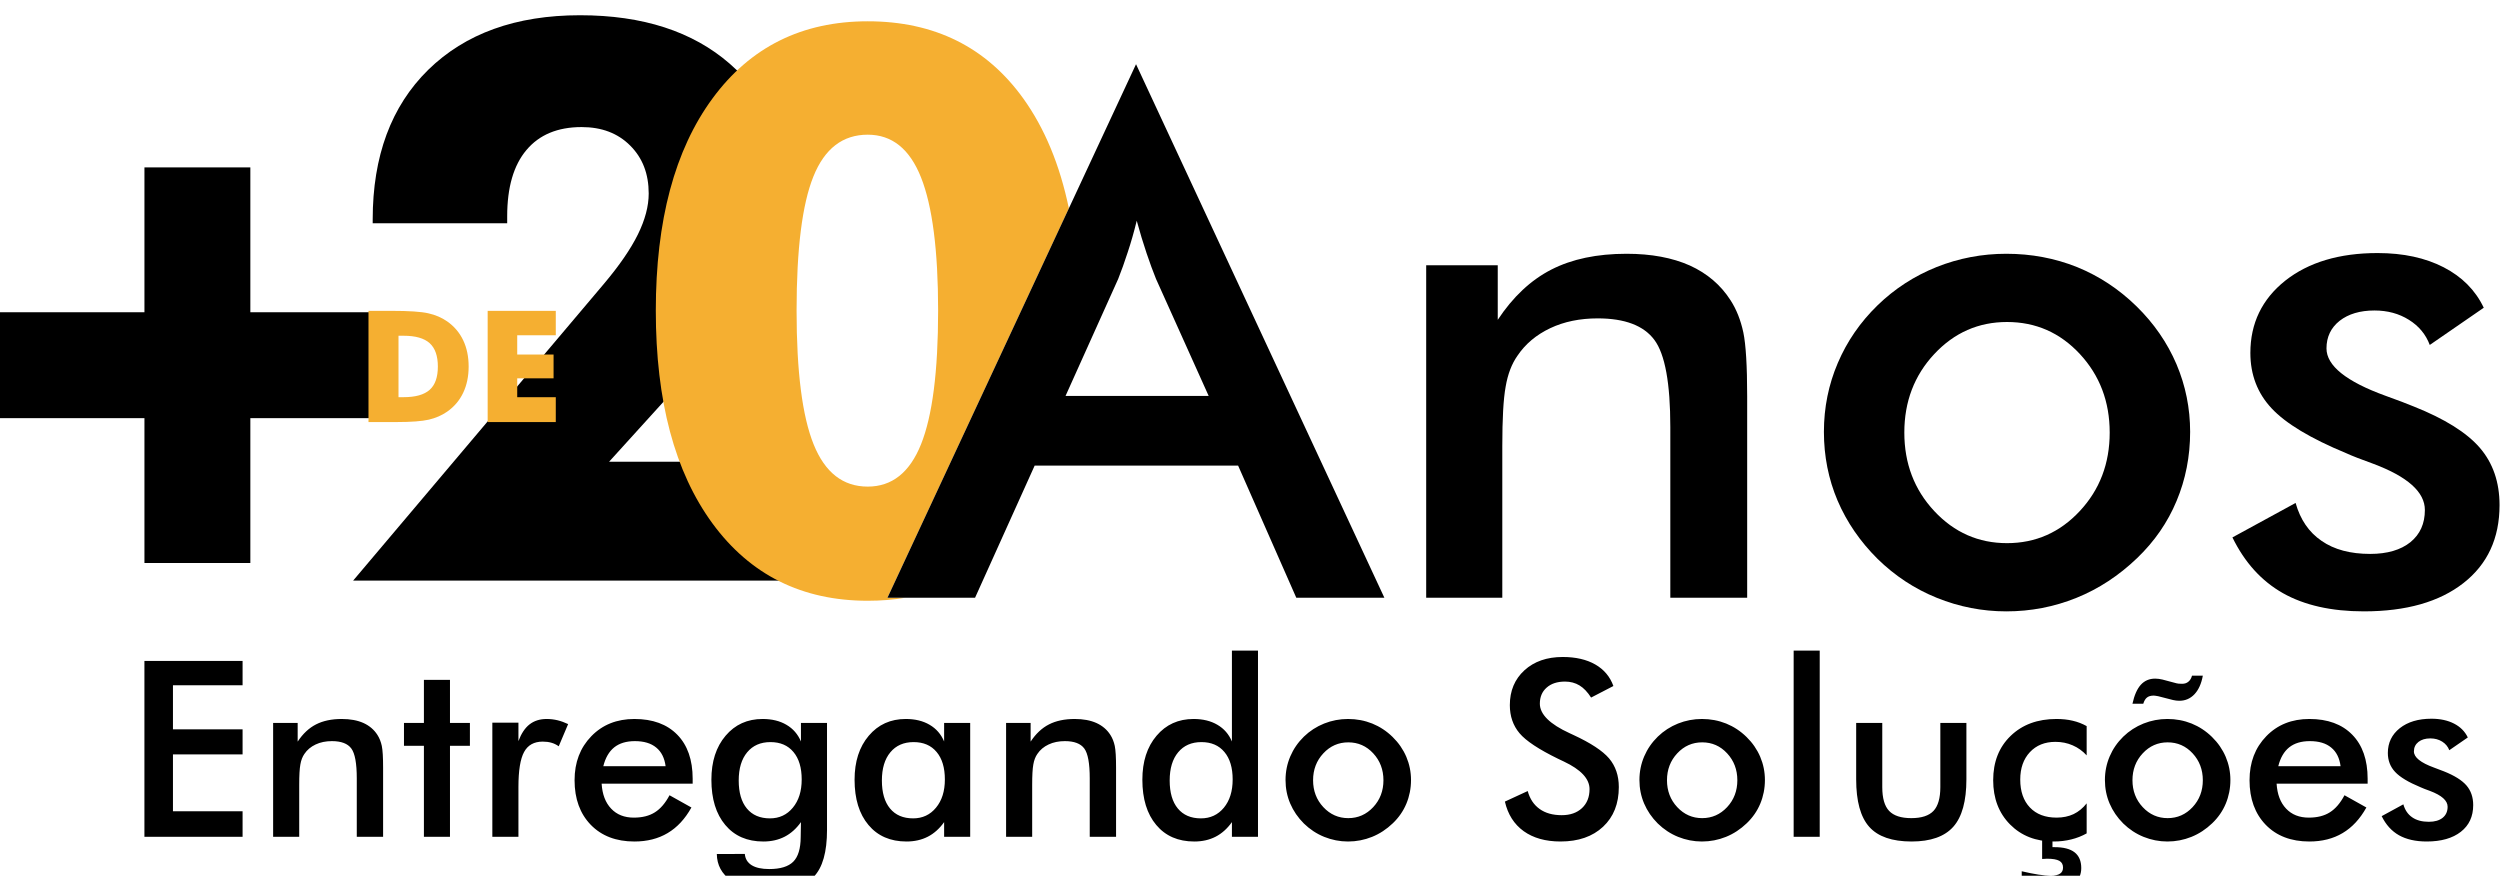
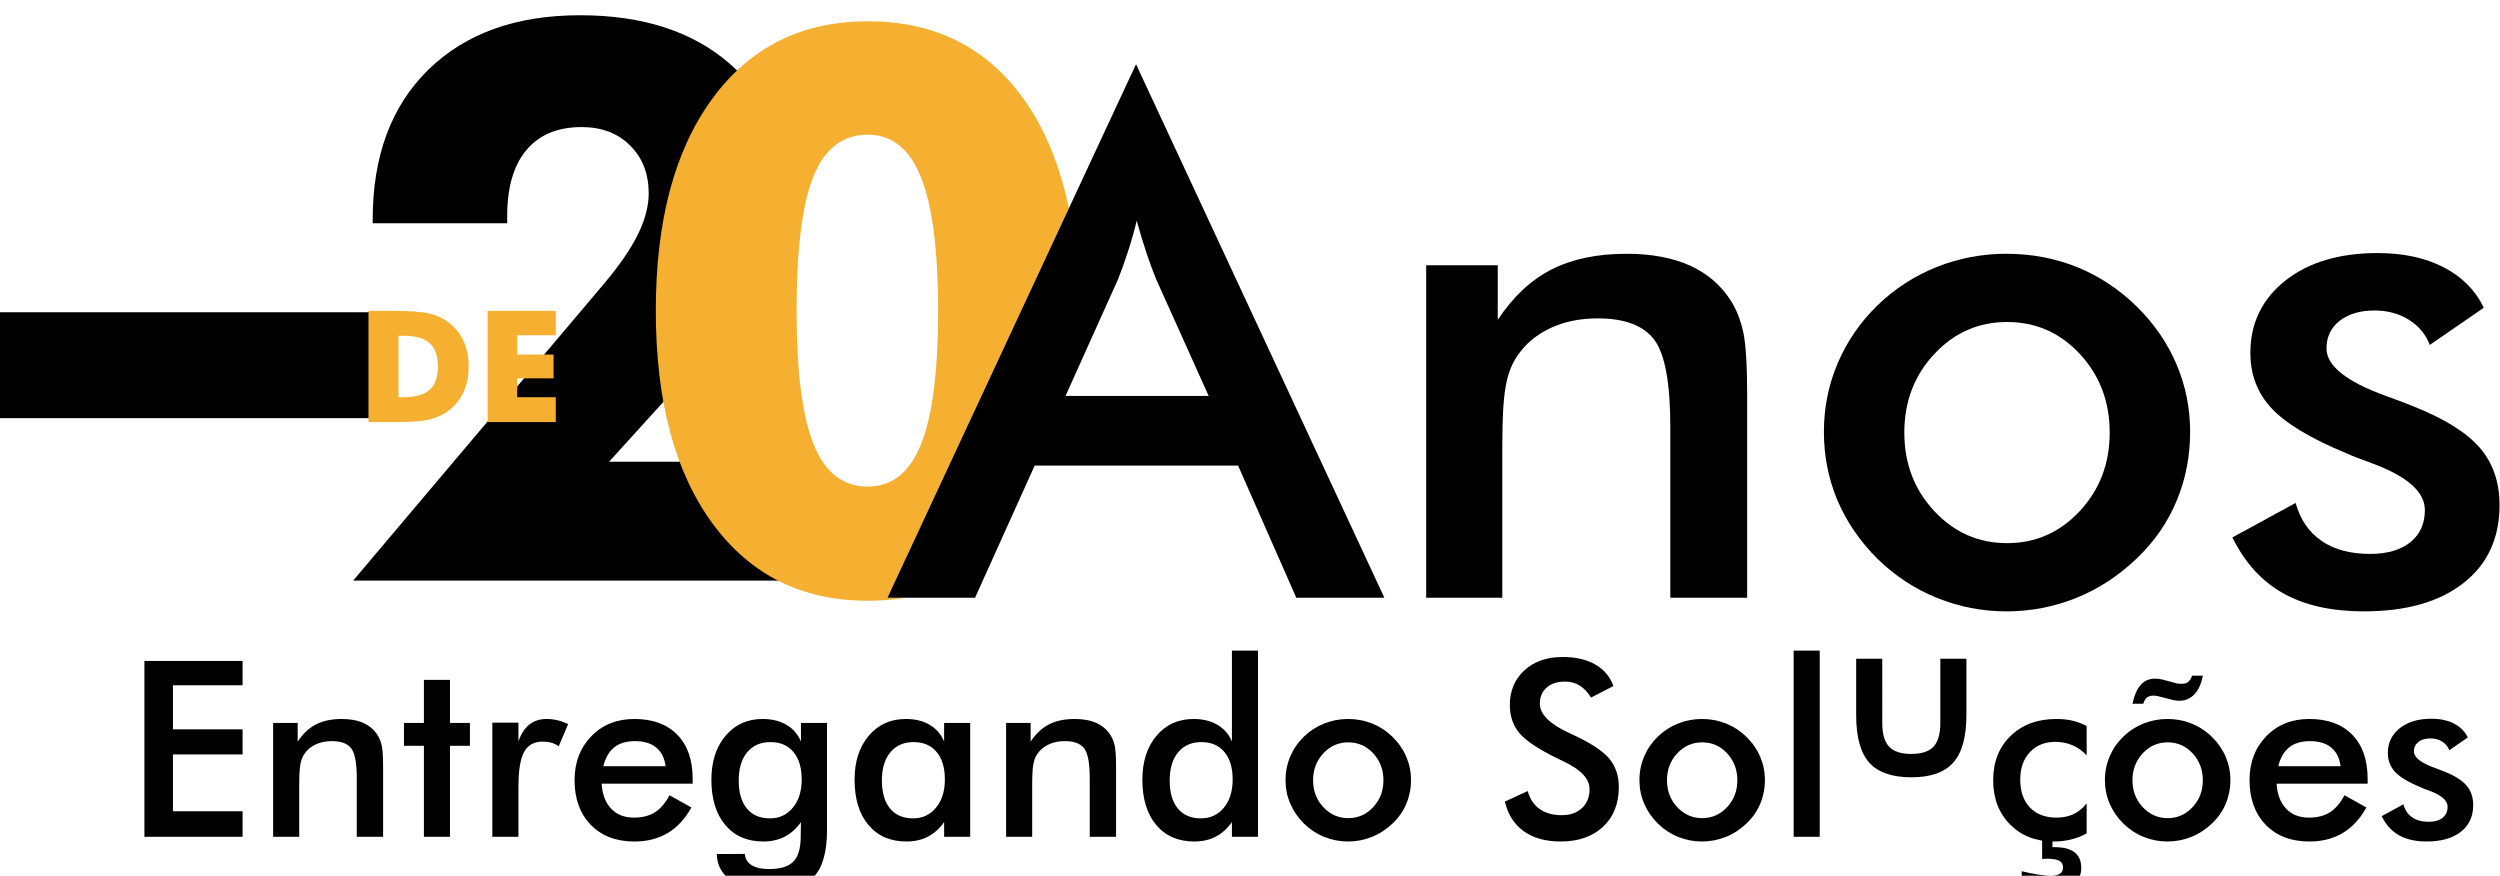
<svg xmlns="http://www.w3.org/2000/svg" xml:space="preserve" width="0.982cm" height="0.344cm" style="shape-rendering:geometricPrecision; text-rendering:geometricPrecision; image-rendering:optimizeQuality; fill-rule:evenodd; clip-rule:evenodd" viewBox="0 0 982.04 343.82">
  <defs>
    <style type="text/css">       .fil2 {fill:black}    .fil1 {fill:#F5AF31;fill-rule:nonzero}    .fil3 {fill:#F5AF31;fill-rule:nonzero}    .fil0 {fill:black;fill-rule:nonzero}     </style>
  </defs>
  <g id="Camada_x0020_1">
    <g id="_1947973721792">
      <path class="fil0" d="M306.48 227.97l-167.76 0 98.59 -116.67c5.99,-7.12 10.4,-13.51 13.26,-19.3 2.82,-5.73 4.25,-11.11 4.25,-16.07 0,-7.73 -2.4,-13.98 -7.27,-18.84 -4.86,-4.87 -11.21,-7.27 -19.09,-7.27 -9.42,0 -16.64,3.02 -21.66,9.01 -5.06,5.99 -7.57,14.69 -7.57,26.05l0 2.72 -52.83 0 0 -1.49c0,-24.88 7.26,-44.48 21.8,-58.77 14.59,-14.28 34.46,-21.45 59.64,-21.45 24.63,0 44.23,6.35 58.82,19.05 14.59,12.69 21.92,29.59 21.92,50.68 0,10.29 -2.31,20.27 -6.92,30.05 -4.6,9.73 -12.18,20.37 -22.83,31.99l-39.57 43.62 67.22 0 0 46.69z" />
      <path class="fil1" d="M355.69 234.7c-4.72,0.8 -9.67,1.19 -14.83,1.19 -25.8,0 -46.13,-10.13 -60.98,-30.36 -14.84,-20.27 -22.27,-48.12 -22.27,-83.6 0,-35.38 7.43,-63.18 22.27,-83.35 14.85,-20.22 35.18,-30.31 60.98,-30.31 26.21,0 46.59,10.14 61.13,30.36 8.37,11.67 14.33,26.04 17.88,43.13l-71.26 152.94 7.08 0zm-42.78 -112.77c0,24.01 2.25,41.52 6.7,52.53 4.46,11.06 11.52,16.59 21.25,16.59 9.52,0 16.49,-5.53 20.94,-16.64 4.45,-11.11 6.71,-28.57 6.71,-52.48 0,-23.71 -2.26,-41.11 -6.71,-52.32 -4.45,-11.22 -11.42,-16.8 -20.94,-16.8 -9.83,0 -16.95,5.48 -21.35,16.44 -4.4,10.9 -6.6,28.51 -6.6,52.68z" />
      <path class="fil0" d="M418.56 155.44l56.23 0 -20.69 -45.98c-1.17,-2.91 -2.44,-6.3 -3.71,-10.11 -1.27,-3.8 -2.59,-8.04 -3.86,-12.74 -1.08,4.42 -2.25,8.51 -3.52,12.32 -1.22,3.81 -2.49,7.33 -3.76,10.53l-20.69 45.98zm90.64 79.26l-22.85 -51.9 -79.92 0 -23.41 51.9 -34.41 0 97.64 -209.58 97.55 209.58 -34.6 0z" />
      <path class="fil0" d="M560.23 234.7l0 -130.6 28.11 0 0 21.44c5.97,-9.03 12.98,-15.61 21.07,-19.75 8.08,-4.13 17.91,-6.2 29.52,-6.2 9.73,0 18,1.55 24.87,4.61 6.81,3.1 12.17,7.66 16.03,13.72 2.3,3.58 3.95,7.76 4.98,12.56 0.99,4.74 1.51,13.11 1.51,25.05l0 79.17 -30.19 0 0 -67.04c0,-17.16 -2.06,-28.58 -6.25,-34.22 -4.18,-5.64 -11.61,-8.47 -22.28,-8.47 -6.96,0 -13.21,1.27 -18.66,3.86 -5.46,2.59 -9.78,6.21 -12.89,10.86 -2.21,3.15 -3.76,7.15 -4.6,12.08 -0.9,4.89 -1.32,12.69 -1.32,23.46l0 59.47 -29.9 0z" />
      <path class="fil0" d="M828.72 169.82c0,-12.13 -3.9,-22.42 -11.7,-30.84 -7.81,-8.41 -17.35,-12.59 -28.63,-12.59 -11.19,0 -20.73,4.18 -28.58,12.59 -7.86,8.42 -11.76,18.71 -11.76,30.84 0,12.13 3.9,22.43 11.76,30.84 7.85,8.42 17.39,12.6 28.58,12.6 11.19,0 20.73,-4.18 28.58,-12.6 7.85,-8.41 11.75,-18.71 11.75,-30.84zm-112.26 -0.28c0,-9.54 1.83,-18.57 5.45,-27.03 3.62,-8.51 8.84,-16.08 15.61,-22.66 6.72,-6.53 14.43,-11.52 23.18,-15.04 8.74,-3.48 17.86,-5.22 27.41,-5.22 9.82,0 19.08,1.74 27.78,5.22 8.65,3.52 16.45,8.65 23.37,15.42 6.86,6.72 12.08,14.29 15.7,22.75 3.57,8.42 5.36,17.3 5.36,26.56 0,9.64 -1.79,18.71 -5.32,27.13 -3.52,8.46 -8.69,15.93 -15.51,22.47 -7.15,6.86 -15.09,12.08 -23.83,15.61 -8.7,3.52 -17.92,5.31 -27.55,5.31 -9.45,0 -18.57,-1.79 -27.27,-5.31 -8.74,-3.53 -16.5,-8.65 -23.32,-15.33 -6.86,-6.82 -12.08,-14.43 -15.7,-22.89 -3.57,-8.42 -5.36,-17.44 -5.36,-26.99z" />
      <path class="fil0" d="M876.93 211.01l24.82 -13.54c1.84,6.53 5.22,11.51 10.21,14.9 4.93,3.43 11.32,5.12 19.08,5.12 6.72,0 11.99,-1.55 15.8,-4.6 3.81,-3.11 5.69,-7.29 5.69,-12.65 0,-7.05 -6.77,-13.12 -20.36,-18.19 -4.56,-1.65 -8.13,-3.01 -10.58,-4.14 -13.96,-5.78 -23.74,-11.66 -29.29,-17.63 -5.54,-5.92 -8.32,-13.21 -8.32,-21.72 0,-11.66 4.56,-21.11 13.68,-28.39 9.17,-7.24 21.25,-10.86 36.3,-10.86 10.1,0 18.75,1.88 25.95,5.59 7.19,3.71 12.46,8.98 15.75,15.89l-21.21 14.62c-1.55,-4.14 -4.27,-7.43 -8.18,-9.87 -3.9,-2.45 -8.41,-3.67 -13.54,-3.67 -5.68,0 -10.24,1.37 -13.68,4.05 -3.43,2.72 -5.17,6.34 -5.17,10.85 0,6.77 7.71,12.98 23.09,18.57 4.88,1.74 8.65,3.2 11.28,4.28 12.03,4.8 20.64,10.16 25.85,16.17 5.18,6.02 7.76,13.54 7.76,22.52 0,13.07 -4.75,23.27 -14.2,30.65 -9.45,7.39 -22.47,11.1 -39.11,11.1 -12.74,0 -23.36,-2.4 -31.78,-7.15 -8.46,-4.79 -15.04,-12.08 -19.84,-21.9z" />
-       <path class="fil0" d="M56.73 328.62l0 -69.1 38.56 0 0 9.57 -27.35 0 0 17.3 27.35 0 0 9.86 -27.35 0 0 22.32 27.35 0 0 10.05 -38.56 0zm50.56 0l0 -44.74 9.64 0 0 7.34c2.04,-3.09 4.44,-5.35 7.21,-6.76 2.77,-1.42 6.14,-2.13 10.12,-2.13 3.33,0 6.17,0.53 8.52,1.58 2.33,1.06 4.17,2.62 5.49,4.7 0.79,1.23 1.35,2.66 1.71,4.3 0.34,1.63 0.51,4.5 0.51,8.59l0 27.12 -10.34 0 0 -22.97c0,-5.88 -0.71,-9.79 -2.14,-11.72 -1.43,-1.94 -3.98,-2.9 -7.63,-2.9 -2.39,0 -4.53,0.43 -6.4,1.32 -1.87,0.88 -3.35,2.12 -4.41,3.72 -0.76,1.08 -1.29,2.45 -1.58,4.14 -0.31,1.67 -0.45,4.35 -0.45,8.04l0 20.37 -10.25 0zm59.23 0l0 -35.76 -7.83 0 0 -8.98 7.83 0 0 -16.92 10.24 0 0 16.92 7.83 0 0 8.98 -7.83 0 0 35.76 -10.24 0zm37.13 -37.59c1.11,-2.97 2.56,-5.16 4.36,-6.57 1.82,-1.42 4.06,-2.13 6.75,-2.13 1.45,0 2.87,0.18 4.27,0.51 1.4,0.34 2.79,0.86 4.14,1.5l-3.69 8.72c-0.88,-0.63 -1.83,-1.1 -2.85,-1.39 -1.03,-0.3 -2.17,-0.45 -3.43,-0.45 -3.41,0 -5.85,1.35 -7.33,4.08 -1.48,2.72 -2.22,7.29 -2.22,13.7l0 19.62 -10.25 0 0 -44.84 10.25 0 0 7.25zm68.44 16.72l-35.76 0c0.26,4.18 1.5,7.45 3.74,9.8 2.22,2.36 5.2,3.53 8.92,3.53 3.3,0 6.06,-0.69 8.25,-2.08 2.2,-1.38 4.12,-3.62 5.76,-6.71l8.6 4.81c-2.51,4.51 -5.62,7.85 -9.34,10.05 -3.7,2.21 -8.07,3.31 -13.06,3.31 -7.18,0 -12.89,-2.19 -17.14,-6.56 -4.23,-4.38 -6.36,-10.21 -6.36,-17.51 0,-7.02 2.19,-12.77 6.59,-17.3 4.38,-4.51 10.01,-6.76 16.91,-6.76 7.2,0 12.82,2.06 16.85,6.18 4.02,4.11 6.04,9.89 6.04,17.3l0 1.94zm-10.63 -6.87c-0.41,-3.2 -1.63,-5.65 -3.68,-7.32 -2.04,-1.7 -4.84,-2.53 -8.39,-2.53 -3.36,0 -6.07,0.82 -8.12,2.45 -2.03,1.64 -3.46,4.1 -4.28,7.4l24.47 0zm53.46 5.22c0,-4.62 -1.08,-8.23 -3.24,-10.8 -2.16,-2.6 -5.17,-3.89 -9.04,-3.89 -3.88,0 -6.92,1.34 -9.13,4 -2.22,2.66 -3.33,6.36 -3.33,11.08 0,4.75 1.06,8.42 3.2,11 2.14,2.59 5.17,3.88 9.07,3.88 3.69,0 6.68,-1.4 8.99,-4.2 2.32,-2.8 3.48,-6.49 3.48,-11.07zm9.95 19.75c0,8.75 -1.74,14.9 -5.23,18.47 -3.5,3.58 -9.4,5.37 -17.67,5.37 -6.17,0 -11.1,-1.31 -14.77,-3.92 -3.69,-2.59 -5.56,-6.05 -5.62,-10.39l11 -0.04c0.16,1.93 1.06,3.41 2.69,4.43 1.64,1.01 3.94,1.51 6.89,1.51 4.38,0 7.52,-0.97 9.44,-2.88 1.93,-1.92 2.9,-5.14 2.93,-9.64l0.1 -5.92c-1.82,2.56 -3.97,4.48 -6.4,5.73 -2.45,1.26 -5.23,1.89 -8.39,1.89 -6.31,0 -11.31,-2.16 -14.93,-6.49 -3.64,-4.32 -5.46,-10.25 -5.46,-17.77 0,-7.14 1.85,-12.9 5.57,-17.28 3.72,-4.4 8.57,-6.59 14.55,-6.59 3.65,0 6.78,0.76 9.37,2.29 2.59,1.51 4.49,3.7 5.69,6.55l0 -7.29 10.24 0 0 41.97zm56.24 2.77l-10.24 0 0 -5.78c-1.82,2.56 -3.97,4.48 -6.4,5.73 -2.45,1.26 -5.23,1.89 -8.39,1.89 -6.31,0 -11.31,-2.16 -14.93,-6.49 -3.64,-4.32 -5.46,-10.25 -5.46,-17.77 0,-7.14 1.85,-12.9 5.57,-17.28 3.72,-4.4 8.57,-6.59 14.55,-6.59 3.65,0 6.78,0.76 9.37,2.29 2.59,1.51 4.49,3.7 5.69,6.55l0 -7.29 10.24 0 0 44.74zm-9.95 -22.52c0,-4.62 -1.08,-8.23 -3.24,-10.8 -2.16,-2.6 -5.17,-3.89 -9.04,-3.89 -3.88,0 -6.92,1.34 -9.13,4 -2.22,2.66 -3.33,6.36 -3.33,11.08 0,4.75 1.06,8.42 3.2,11 2.14,2.59 5.17,3.88 9.07,3.88 3.69,0 6.68,-1.4 8.99,-4.2 2.32,-2.8 3.48,-6.49 3.48,-11.07zm24.05 22.52l0 -44.74 9.64 0 0 7.34c2.04,-3.09 4.44,-5.35 7.21,-6.76 2.77,-1.42 6.14,-2.13 10.12,-2.13 3.33,0 6.17,0.53 8.52,1.58 2.33,1.06 4.17,2.62 5.49,4.7 0.79,1.23 1.35,2.66 1.71,4.3 0.34,1.63 0.51,4.5 0.51,8.59l0 27.12 -10.34 0 0 -22.97c0,-5.88 -0.71,-9.79 -2.14,-11.72 -1.43,-1.94 -3.98,-2.9 -7.63,-2.9 -2.39,0 -4.53,0.43 -6.4,1.32 -1.87,0.88 -3.35,2.12 -4.41,3.72 -0.76,1.08 -1.29,2.45 -1.58,4.14 -0.31,1.67 -0.45,4.35 -0.45,8.04l0 20.37 -10.25 0zm89 -22.52c0,-4.62 -1.08,-8.23 -3.24,-10.8 -2.16,-2.6 -5.17,-3.89 -9.04,-3.89 -3.88,0 -6.92,1.34 -9.13,4 -2.22,2.66 -3.33,6.36 -3.33,11.08 0,4.75 1.06,8.42 3.2,11 2.14,2.59 5.17,3.88 9.07,3.88 3.7,0 6.72,-1.4 9.02,-4.19 2.29,-2.78 3.45,-6.47 3.45,-11.08zm-0.29 -50.64l10.24 0 0 73.16 -10.24 0 0 -5.78c-1.82,2.56 -3.97,4.48 -6.4,5.73 -2.45,1.26 -5.23,1.89 -8.39,1.89 -6.31,0 -11.31,-2.16 -14.93,-6.49 -3.64,-4.32 -5.46,-10.25 -5.46,-17.77 0,-7.14 1.85,-12.9 5.57,-17.28 3.72,-4.4 8.57,-6.59 14.55,-6.59 3.65,0 6.78,0.76 9.37,2.29 2.59,1.51 4.49,3.7 5.69,6.55l0 -35.71zm59.52 50.93c0,-4.15 -1.34,-7.68 -4.01,-10.56 -2.67,-2.89 -5.94,-4.32 -9.81,-4.32 -3.83,0 -7.1,1.43 -9.79,4.32 -2.69,2.88 -4.03,6.41 -4.03,10.56 0,4.16 1.34,7.69 4.03,10.57 2.69,2.88 5.96,4.32 9.79,4.32 3.84,0 7.11,-1.44 9.8,-4.32 2.68,-2.88 4.02,-6.41 4.02,-10.57zm-38.46 -0.09c0,-3.27 0.63,-6.37 1.87,-9.27 1.24,-2.91 3.03,-5.5 5.34,-7.76 2.31,-2.24 4.95,-3.94 7.95,-5.15 2.99,-1.19 6.12,-1.79 9.39,-1.79 3.36,0 6.53,0.6 9.51,1.79 2.97,1.21 5.64,2.96 8.01,5.28 2.35,2.3 4.14,4.9 5.38,7.8 1.22,2.88 1.84,5.92 1.84,9.1 0,3.3 -0.62,6.41 -1.82,9.29 -1.21,2.9 -2.98,5.46 -5.32,7.7 -2.45,2.35 -5.17,4.14 -8.17,5.35 -2.98,1.2 -6.13,1.82 -9.43,1.82 -3.24,0 -6.37,-0.62 -9.35,-1.82 -2.99,-1.21 -5.65,-2.97 -7.99,-5.25 -2.35,-2.34 -4.13,-4.95 -5.37,-7.85 -1.23,-2.88 -1.84,-5.97 -1.84,-9.24zm86.17 8.48l8.96 -4.14c0.85,3.08 2.41,5.43 4.68,7.04 2.26,1.63 5.16,2.44 8.69,2.44 3.35,0 5.99,-0.94 7.97,-2.79 1.96,-1.85 2.95,-4.33 2.95,-7.44 0,-4.06 -3.37,-7.68 -10.12,-10.86 -0.95,-0.47 -1.67,-0.82 -2.17,-1.03 -7.62,-3.72 -12.7,-7.07 -15.22,-10.08 -2.53,-3.01 -3.8,-6.69 -3.8,-11.02 0,-5.64 1.91,-10.19 5.73,-13.69 3.82,-3.49 8.84,-5.23 15.04,-5.23 5.09,0 9.36,0.98 12.79,2.94 3.43,1.97 5.8,4.79 7.12,8.46l-8.76 4.54c-1.39,-2.17 -2.9,-3.77 -4.56,-4.77 -1.66,-1.01 -3.56,-1.51 -5.7,-1.51 -3.01,0 -5.43,0.79 -7.2,2.37 -1.79,1.56 -2.67,3.67 -2.67,6.31 0,4.16 3.91,8.04 11.72,11.61 0.6,0.29 1.06,0.52 1.42,0.66 6.83,3.16 11.51,6.24 14.06,9.23 2.54,3.02 3.82,6.77 3.82,11.26 0,6.54 -2.07,11.74 -6.19,15.59 -4.12,3.85 -9.69,5.79 -16.72,5.79 -5.88,0 -10.69,-1.36 -14.46,-4.06 -3.75,-2.71 -6.22,-6.57 -7.38,-11.62zm91.31 -8.39c0,-4.15 -1.34,-7.68 -4.01,-10.56 -2.67,-2.89 -5.94,-4.32 -9.81,-4.32 -3.83,0 -7.1,1.43 -9.79,4.32 -2.69,2.88 -4.03,6.41 -4.03,10.56 0,4.16 1.34,7.69 4.03,10.57 2.69,2.88 5.96,4.32 9.79,4.32 3.84,0 7.11,-1.44 9.8,-4.32 2.68,-2.88 4.02,-6.41 4.02,-10.57zm-38.46 -0.09c0,-3.27 0.63,-6.37 1.87,-9.27 1.24,-2.91 3.03,-5.5 5.34,-7.76 2.31,-2.24 4.95,-3.94 7.95,-5.15 2.99,-1.19 6.12,-1.79 9.39,-1.79 3.36,0 6.53,0.6 9.51,1.79 2.97,1.21 5.64,2.96 8.01,5.28 2.35,2.3 4.14,4.9 5.38,7.8 1.22,2.88 1.84,5.92 1.84,9.1 0,3.3 -0.62,6.41 -1.82,9.29 -1.21,2.9 -2.98,5.46 -5.32,7.7 -2.45,2.35 -5.17,4.14 -8.17,5.35 -2.98,1.2 -6.13,1.82 -9.43,1.82 -3.24,0 -6.37,-0.62 -9.35,-1.82 -2.99,-1.21 -5.65,-2.97 -7.99,-5.25 -2.35,-2.34 -4.13,-4.95 -5.37,-7.85 -1.23,-2.88 -1.84,-5.97 -1.84,-9.24zm60.58 22.32l0 -73.16 10.24 0 0 73.16 -10.24 0zm34.81 -44.74l0 25.22c0,4.33 0.9,7.46 2.69,9.34 1.79,1.89 4.69,2.84 8.71,2.84 4.03,0 6.93,-0.95 8.72,-2.84 1.78,-1.88 2.69,-5.01 2.69,-9.34l0 -25.22 10.24 0 0 22.14c0,8.55 -1.71,14.77 -5.14,18.64 -3.43,3.86 -8.91,5.8 -16.41,5.8 -7.64,0 -13.18,-1.92 -16.61,-5.75 -3.43,-3.84 -5.14,-10.07 -5.14,-18.69l0 -22.14 10.25 0zm80.29 12.75c-1.58,-1.72 -3.4,-3.04 -5.49,-3.94 -2.09,-0.92 -4.35,-1.37 -6.78,-1.37 -4.17,0 -7.52,1.35 -10.05,4.06 -2.51,2.7 -3.77,6.28 -3.77,10.76 0,4.65 1.27,8.31 3.8,10.96 2.53,2.66 6.02,3.98 10.5,3.98 2.48,0 4.71,-0.47 6.65,-1.38 1.95,-0.94 3.66,-2.34 5.14,-4.22l0 11.79c-1.88,1.06 -3.91,1.85 -6.07,2.38 -2.14,0.53 -4.45,0.81 -6.86,0.81 -7.02,0 -12.74,-2.24 -17.16,-6.7 -4.42,-4.47 -6.63,-10.26 -6.63,-17.37 0,-7.2 2.29,-13.01 6.86,-17.42 4.59,-4.43 10.57,-6.64 17.98,-6.64 2.31,0 4.46,0.22 6.41,0.69 1.94,0.45 3.78,1.16 5.47,2.11l0 11.5zm-25.51 50.53l0 -5.01c2.54,0.6 4.75,1.03 6.6,1.32 1.87,0.27 3.47,0.42 4.82,0.42 1.64,0 2.85,-0.27 3.64,-0.81 0.79,-0.53 1.17,-1.32 1.17,-2.38 0,-1.22 -0.49,-2.11 -1.48,-2.66 -1,-0.55 -2.59,-0.82 -4.8,-0.82 -0.21,0 -0.53,0.02 -0.93,0.05 -0.42,0.03 -0.74,0.05 -1,0.05l0 -8.7 4.06 0 0 4.06 0.8 0c3.52,0 6.16,0.68 7.9,2.04 1.74,1.37 2.61,3.44 2.61,6.17 0,2.61 -0.97,4.63 -2.9,6.03 -1.94,1.4 -4.71,2.09 -8.33,2.09 -1.53,0 -3.33,-0.14 -5.36,-0.45 -2.05,-0.31 -4.32,-0.77 -6.8,-1.4zm71.14 -40.77c0,-4.15 -1.34,-7.68 -4.01,-10.56 -2.67,-2.89 -5.94,-4.32 -9.81,-4.32 -3.83,0 -7.1,1.43 -9.79,4.32 -2.69,2.88 -4.03,6.41 -4.03,10.56 0,4.16 1.34,7.69 4.03,10.57 2.69,2.88 5.96,4.32 9.79,4.32 3.84,0 7.11,-1.44 9.8,-4.32 2.68,-2.88 4.02,-6.41 4.02,-10.57zm-38.46 -0.09c0,-3.27 0.63,-6.37 1.87,-9.27 1.24,-2.91 3.03,-5.5 5.34,-7.76 2.31,-2.24 4.95,-3.94 7.95,-5.15 2.99,-1.19 6.12,-1.79 9.39,-1.79 3.36,0 6.53,0.6 9.51,1.79 2.97,1.21 5.64,2.96 8.01,5.28 2.35,2.3 4.14,4.9 5.38,7.8 1.22,2.88 1.84,5.92 1.84,9.1 0,3.3 -0.62,6.41 -1.82,9.29 -1.21,2.9 -2.98,5.46 -5.32,7.7 -2.45,2.35 -5.17,4.14 -8.17,5.35 -2.98,1.2 -6.13,1.82 -9.43,1.82 -3.24,0 -6.37,-0.62 -9.35,-1.82 -2.99,-1.21 -5.65,-2.97 -7.99,-5.25 -2.35,-2.34 -4.13,-4.95 -5.37,-7.85 -1.23,-2.88 -1.84,-5.97 -1.84,-9.24zm38.46 -40.98c-0.56,3.13 -1.66,5.56 -3.27,7.28 -1.62,1.72 -3.61,2.58 -5.93,2.58 -0.4,0 -0.82,-0.02 -1.22,-0.07 -0.42,-0.04 -0.84,-0.13 -1.27,-0.22l-5.85 -1.5c-0.51,-0.1 -0.88,-0.16 -1.14,-0.19 -0.24,-0.04 -0.47,-0.05 -0.66,-0.05 -1.1,0 -1.97,0.26 -2.6,0.76 -0.62,0.49 -1.11,1.3 -1.45,2.43l-4.25 0c0.73,-3.34 1.82,-5.82 3.27,-7.43 1.47,-1.62 3.35,-2.43 5.66,-2.43 0.46,0 0.95,0.03 1.43,0.1 0.48,0.06 0.97,0.16 1.43,0.27l5.53 1.47c0.24,0.06 0.53,0.11 0.83,0.14 0.33,0.03 0.78,0.05 1.37,0.05 0.99,0 1.81,-0.27 2.47,-0.84 0.66,-0.55 1.13,-1.33 1.4,-2.35l4.25 0zm64.74 42.43l-35.76 0c0.26,4.18 1.5,7.45 3.74,9.8 2.22,2.36 5.2,3.53 8.92,3.53 3.3,0 6.06,-0.69 8.25,-2.08 2.2,-1.38 4.12,-3.62 5.76,-6.71l8.6 4.81c-2.51,4.51 -5.62,7.85 -9.34,10.05 -3.7,2.21 -8.07,3.31 -13.06,3.31 -7.18,0 -12.89,-2.19 -17.14,-6.56 -4.23,-4.38 -6.36,-10.21 -6.36,-17.51 0,-7.02 2.19,-12.77 6.59,-17.3 4.38,-4.51 10.01,-6.76 16.91,-6.76 7.2,0 12.82,2.06 16.85,6.18 4.02,4.11 6.04,9.89 6.04,17.3l0 1.94zm-10.63 -6.87c-0.41,-3.2 -1.63,-5.65 -3.68,-7.32 -2.04,-1.7 -4.84,-2.53 -8.39,-2.53 -3.36,0 -6.07,0.82 -8.12,2.45 -2.03,1.64 -3.46,4.1 -4.28,7.4l24.47 0zm16.15 19.62l8.51 -4.64c0.63,2.24 1.78,3.95 3.49,5.11 1.69,1.18 3.88,1.75 6.54,1.75 2.3,0 4.11,-0.53 5.41,-1.57 1.31,-1.07 1.95,-2.5 1.95,-4.34 0,-2.41 -2.32,-4.49 -6.97,-6.23 -1.56,-0.56 -2.79,-1.03 -3.63,-1.42 -4.78,-1.98 -8.13,-3.99 -10.03,-6.04 -1.9,-2.03 -2.85,-4.52 -2.85,-7.44 0,-3.99 1.56,-7.23 4.69,-9.73 3.14,-2.48 7.28,-3.72 12.43,-3.72 3.46,0 6.43,0.65 8.89,1.92 2.47,1.27 4.27,3.08 5.4,5.44l-7.27 5.01c-0.53,-1.41 -1.46,-2.54 -2.8,-3.38 -1.34,-0.84 -2.88,-1.26 -4.64,-1.26 -1.95,0 -3.51,0.47 -4.69,1.39 -1.17,0.93 -1.77,2.17 -1.77,3.72 0,2.32 2.64,4.45 7.91,6.36 1.68,0.6 2.96,1.1 3.87,1.47 4.12,1.64 7.07,3.48 8.86,5.54 1.77,2.06 2.65,4.64 2.65,7.71 0,4.48 -1.62,7.98 -4.86,10.5 -3.24,2.53 -7.7,3.81 -13.4,3.81 -4.37,0 -8.01,-0.83 -10.89,-2.45 -2.9,-1.64 -5.15,-4.14 -6.8,-7.51z" />
-       <polygon class="fil2" points="56.74,65.66 98.34,65.66 98.34,221.06 56.74,221.06 " />
+       <path class="fil0" d="M56.73 328.62l0 -69.1 38.56 0 0 9.57 -27.35 0 0 17.3 27.35 0 0 9.86 -27.35 0 0 22.32 27.35 0 0 10.05 -38.56 0zm50.56 0l0 -44.74 9.64 0 0 7.34c2.04,-3.09 4.44,-5.35 7.21,-6.76 2.77,-1.42 6.14,-2.13 10.12,-2.13 3.33,0 6.17,0.53 8.52,1.58 2.33,1.06 4.17,2.62 5.49,4.7 0.79,1.23 1.35,2.66 1.71,4.3 0.34,1.63 0.51,4.5 0.51,8.59l0 27.12 -10.34 0 0 -22.97c0,-5.88 -0.71,-9.79 -2.14,-11.72 -1.43,-1.94 -3.98,-2.9 -7.63,-2.9 -2.39,0 -4.53,0.43 -6.4,1.32 -1.87,0.88 -3.35,2.12 -4.41,3.72 -0.76,1.08 -1.29,2.45 -1.58,4.14 -0.31,1.67 -0.45,4.35 -0.45,8.04l0 20.37 -10.25 0zm59.23 0l0 -35.76 -7.83 0 0 -8.98 7.83 0 0 -16.92 10.24 0 0 16.92 7.83 0 0 8.98 -7.83 0 0 35.76 -10.24 0zm37.13 -37.59c1.11,-2.97 2.56,-5.16 4.36,-6.57 1.82,-1.42 4.06,-2.13 6.75,-2.13 1.45,0 2.87,0.18 4.27,0.51 1.4,0.34 2.79,0.86 4.14,1.5l-3.69 8.72c-0.88,-0.63 -1.83,-1.1 -2.85,-1.39 -1.03,-0.3 -2.17,-0.45 -3.43,-0.45 -3.41,0 -5.85,1.35 -7.33,4.08 -1.48,2.72 -2.22,7.29 -2.22,13.7l0 19.62 -10.25 0 0 -44.84 10.25 0 0 7.25zm68.44 16.72l-35.76 0c0.26,4.18 1.5,7.45 3.74,9.8 2.22,2.36 5.2,3.53 8.92,3.53 3.3,0 6.06,-0.69 8.25,-2.08 2.2,-1.38 4.12,-3.62 5.76,-6.71l8.6 4.81c-2.51,4.51 -5.62,7.85 -9.34,10.05 -3.7,2.21 -8.07,3.31 -13.06,3.31 -7.18,0 -12.89,-2.19 -17.14,-6.56 -4.23,-4.38 -6.36,-10.21 -6.36,-17.51 0,-7.02 2.19,-12.77 6.59,-17.3 4.38,-4.51 10.01,-6.76 16.91,-6.76 7.2,0 12.82,2.06 16.85,6.18 4.02,4.11 6.04,9.89 6.04,17.3l0 1.94zm-10.63 -6.87c-0.41,-3.2 -1.63,-5.65 -3.68,-7.32 -2.04,-1.7 -4.84,-2.53 -8.39,-2.53 -3.36,0 -6.07,0.82 -8.12,2.45 -2.03,1.64 -3.46,4.1 -4.28,7.4l24.47 0zm53.46 5.22c0,-4.62 -1.08,-8.23 -3.24,-10.8 -2.16,-2.6 -5.17,-3.89 -9.04,-3.89 -3.88,0 -6.92,1.34 -9.13,4 -2.22,2.66 -3.33,6.36 -3.33,11.08 0,4.75 1.06,8.42 3.2,11 2.14,2.59 5.17,3.88 9.07,3.88 3.69,0 6.68,-1.4 8.99,-4.2 2.32,-2.8 3.48,-6.49 3.48,-11.07zm9.95 19.75c0,8.75 -1.74,14.9 -5.23,18.47 -3.5,3.58 -9.4,5.37 -17.67,5.37 -6.17,0 -11.1,-1.31 -14.77,-3.92 -3.69,-2.59 -5.56,-6.05 -5.62,-10.39l11 -0.04c0.16,1.93 1.06,3.41 2.69,4.43 1.64,1.01 3.94,1.51 6.89,1.51 4.38,0 7.52,-0.97 9.44,-2.88 1.93,-1.92 2.9,-5.14 2.93,-9.64l0.1 -5.92c-1.82,2.56 -3.97,4.48 -6.4,5.73 -2.45,1.26 -5.23,1.89 -8.39,1.89 -6.31,0 -11.31,-2.16 -14.93,-6.49 -3.64,-4.32 -5.46,-10.25 -5.46,-17.77 0,-7.14 1.85,-12.9 5.57,-17.28 3.72,-4.4 8.57,-6.59 14.55,-6.59 3.65,0 6.78,0.76 9.37,2.29 2.59,1.51 4.49,3.7 5.69,6.55l0 -7.29 10.24 0 0 41.97zm56.24 2.77l-10.24 0 0 -5.78c-1.82,2.56 -3.97,4.48 -6.4,5.73 -2.45,1.26 -5.23,1.89 -8.39,1.89 -6.31,0 -11.31,-2.16 -14.93,-6.49 -3.64,-4.32 -5.46,-10.25 -5.46,-17.77 0,-7.14 1.85,-12.9 5.57,-17.28 3.72,-4.4 8.57,-6.59 14.55,-6.59 3.65,0 6.78,0.76 9.37,2.29 2.59,1.51 4.49,3.7 5.69,6.55l0 -7.29 10.24 0 0 44.74zm-9.95 -22.52c0,-4.62 -1.08,-8.23 -3.24,-10.8 -2.16,-2.6 -5.17,-3.89 -9.04,-3.89 -3.88,0 -6.92,1.34 -9.13,4 -2.22,2.66 -3.33,6.36 -3.33,11.08 0,4.75 1.06,8.42 3.2,11 2.14,2.59 5.17,3.88 9.07,3.88 3.69,0 6.68,-1.4 8.99,-4.2 2.32,-2.8 3.48,-6.49 3.48,-11.07zm24.05 22.52l0 -44.74 9.64 0 0 7.34c2.04,-3.09 4.44,-5.35 7.21,-6.76 2.77,-1.42 6.14,-2.13 10.12,-2.13 3.33,0 6.17,0.53 8.52,1.58 2.33,1.06 4.17,2.62 5.49,4.7 0.79,1.23 1.35,2.66 1.71,4.3 0.34,1.63 0.51,4.5 0.51,8.59l0 27.12 -10.34 0 0 -22.97c0,-5.88 -0.71,-9.79 -2.14,-11.72 -1.43,-1.94 -3.98,-2.9 -7.63,-2.9 -2.39,0 -4.53,0.43 -6.4,1.32 -1.87,0.88 -3.35,2.12 -4.41,3.72 -0.76,1.08 -1.29,2.45 -1.58,4.14 -0.31,1.67 -0.45,4.35 -0.45,8.04l0 20.37 -10.25 0zm89 -22.52c0,-4.62 -1.08,-8.23 -3.24,-10.8 -2.16,-2.6 -5.17,-3.89 -9.04,-3.89 -3.88,0 -6.92,1.34 -9.13,4 -2.22,2.66 -3.33,6.36 -3.33,11.08 0,4.75 1.06,8.42 3.2,11 2.14,2.59 5.17,3.88 9.07,3.88 3.7,0 6.72,-1.4 9.02,-4.19 2.29,-2.78 3.45,-6.47 3.45,-11.08zm-0.29 -50.64l10.24 0 0 73.16 -10.24 0 0 -5.78c-1.82,2.56 -3.97,4.48 -6.4,5.73 -2.45,1.26 -5.23,1.89 -8.39,1.89 -6.31,0 -11.31,-2.16 -14.93,-6.49 -3.64,-4.32 -5.46,-10.25 -5.46,-17.77 0,-7.14 1.85,-12.9 5.57,-17.28 3.72,-4.4 8.57,-6.59 14.55,-6.59 3.65,0 6.78,0.76 9.37,2.29 2.59,1.51 4.49,3.7 5.69,6.55l0 -35.71zm59.52 50.93c0,-4.15 -1.34,-7.68 -4.01,-10.56 -2.67,-2.89 -5.94,-4.32 -9.81,-4.32 -3.83,0 -7.1,1.43 -9.79,4.32 -2.69,2.88 -4.03,6.41 -4.03,10.56 0,4.16 1.34,7.69 4.03,10.57 2.69,2.88 5.96,4.32 9.79,4.32 3.84,0 7.11,-1.44 9.8,-4.32 2.68,-2.88 4.02,-6.41 4.02,-10.57zm-38.46 -0.09c0,-3.27 0.63,-6.37 1.87,-9.27 1.24,-2.91 3.03,-5.5 5.34,-7.76 2.31,-2.24 4.95,-3.94 7.95,-5.15 2.99,-1.19 6.12,-1.79 9.39,-1.79 3.36,0 6.53,0.6 9.51,1.79 2.97,1.21 5.64,2.96 8.01,5.28 2.35,2.3 4.14,4.9 5.38,7.8 1.22,2.88 1.84,5.92 1.84,9.1 0,3.3 -0.62,6.41 -1.82,9.29 -1.21,2.9 -2.98,5.46 -5.32,7.7 -2.45,2.35 -5.17,4.14 -8.17,5.35 -2.98,1.2 -6.13,1.82 -9.43,1.82 -3.24,0 -6.37,-0.62 -9.35,-1.82 -2.99,-1.21 -5.65,-2.97 -7.99,-5.25 -2.35,-2.34 -4.13,-4.95 -5.37,-7.85 -1.23,-2.88 -1.84,-5.97 -1.84,-9.24zm86.17 8.48l8.96 -4.14c0.85,3.08 2.41,5.43 4.68,7.04 2.26,1.63 5.16,2.44 8.69,2.44 3.35,0 5.99,-0.94 7.97,-2.79 1.96,-1.85 2.95,-4.33 2.95,-7.44 0,-4.06 -3.37,-7.68 -10.12,-10.86 -0.95,-0.47 -1.67,-0.82 -2.17,-1.03 -7.62,-3.72 -12.7,-7.07 -15.22,-10.08 -2.53,-3.01 -3.8,-6.69 -3.8,-11.02 0,-5.64 1.91,-10.19 5.73,-13.69 3.82,-3.49 8.84,-5.23 15.04,-5.23 5.09,0 9.36,0.98 12.79,2.94 3.43,1.97 5.8,4.79 7.12,8.46l-8.76 4.54c-1.39,-2.17 -2.9,-3.77 -4.56,-4.77 -1.66,-1.01 -3.56,-1.51 -5.7,-1.51 -3.01,0 -5.43,0.79 -7.2,2.37 -1.79,1.56 -2.67,3.67 -2.67,6.31 0,4.16 3.91,8.04 11.72,11.61 0.6,0.29 1.06,0.52 1.42,0.66 6.83,3.16 11.51,6.24 14.06,9.23 2.54,3.02 3.82,6.77 3.82,11.26 0,6.54 -2.07,11.74 -6.19,15.59 -4.12,3.85 -9.69,5.79 -16.72,5.79 -5.88,0 -10.69,-1.36 -14.46,-4.06 -3.75,-2.71 -6.22,-6.57 -7.38,-11.62zm91.31 -8.39c0,-4.15 -1.34,-7.68 -4.01,-10.56 -2.67,-2.89 -5.94,-4.32 -9.81,-4.32 -3.83,0 -7.1,1.43 -9.79,4.32 -2.69,2.88 -4.03,6.41 -4.03,10.56 0,4.16 1.34,7.69 4.03,10.57 2.69,2.88 5.96,4.32 9.79,4.32 3.84,0 7.11,-1.44 9.8,-4.32 2.68,-2.88 4.02,-6.41 4.02,-10.57zm-38.46 -0.09c0,-3.27 0.63,-6.37 1.87,-9.27 1.24,-2.91 3.03,-5.5 5.34,-7.76 2.31,-2.24 4.95,-3.94 7.95,-5.15 2.99,-1.19 6.12,-1.79 9.39,-1.79 3.36,0 6.53,0.6 9.51,1.79 2.97,1.21 5.64,2.96 8.01,5.28 2.35,2.3 4.14,4.9 5.38,7.8 1.22,2.88 1.84,5.92 1.84,9.1 0,3.3 -0.62,6.41 -1.82,9.29 -1.21,2.9 -2.98,5.46 -5.32,7.7 -2.45,2.35 -5.17,4.14 -8.17,5.35 -2.98,1.2 -6.13,1.82 -9.43,1.82 -3.24,0 -6.37,-0.62 -9.35,-1.82 -2.99,-1.21 -5.65,-2.97 -7.99,-5.25 -2.35,-2.34 -4.13,-4.95 -5.37,-7.85 -1.23,-2.88 -1.84,-5.97 -1.84,-9.24zm60.58 22.32l0 -73.16 10.24 0 0 73.16 -10.24 0zm34.81 -44.74c0,4.33 0.9,7.46 2.69,9.34 1.79,1.89 4.69,2.84 8.71,2.84 4.03,0 6.93,-0.95 8.72,-2.84 1.78,-1.88 2.69,-5.01 2.69,-9.34l0 -25.22 10.24 0 0 22.14c0,8.55 -1.71,14.77 -5.14,18.64 -3.43,3.86 -8.91,5.8 -16.41,5.8 -7.64,0 -13.18,-1.92 -16.61,-5.75 -3.43,-3.84 -5.14,-10.07 -5.14,-18.69l0 -22.14 10.25 0zm80.29 12.75c-1.58,-1.72 -3.4,-3.04 -5.49,-3.94 -2.09,-0.92 -4.35,-1.37 -6.78,-1.37 -4.17,0 -7.52,1.35 -10.05,4.06 -2.51,2.7 -3.77,6.28 -3.77,10.76 0,4.65 1.27,8.31 3.8,10.96 2.53,2.66 6.02,3.98 10.5,3.98 2.48,0 4.71,-0.47 6.65,-1.38 1.95,-0.94 3.66,-2.34 5.14,-4.22l0 11.79c-1.88,1.06 -3.91,1.85 -6.07,2.38 -2.14,0.53 -4.45,0.81 -6.86,0.81 -7.02,0 -12.74,-2.24 -17.16,-6.7 -4.42,-4.47 -6.63,-10.26 -6.63,-17.37 0,-7.2 2.29,-13.01 6.86,-17.42 4.59,-4.43 10.57,-6.64 17.98,-6.64 2.31,0 4.46,0.22 6.41,0.69 1.94,0.45 3.78,1.16 5.47,2.11l0 11.5zm-25.51 50.53l0 -5.01c2.54,0.6 4.75,1.03 6.6,1.32 1.87,0.27 3.47,0.42 4.82,0.42 1.64,0 2.85,-0.27 3.64,-0.81 0.79,-0.53 1.17,-1.32 1.17,-2.38 0,-1.22 -0.49,-2.11 -1.48,-2.66 -1,-0.55 -2.59,-0.82 -4.8,-0.82 -0.21,0 -0.53,0.02 -0.93,0.05 -0.42,0.03 -0.74,0.05 -1,0.05l0 -8.7 4.06 0 0 4.06 0.8 0c3.52,0 6.16,0.68 7.9,2.04 1.74,1.37 2.61,3.44 2.61,6.17 0,2.61 -0.97,4.63 -2.9,6.03 -1.94,1.4 -4.71,2.09 -8.33,2.09 -1.53,0 -3.33,-0.14 -5.36,-0.45 -2.05,-0.31 -4.32,-0.77 -6.8,-1.4zm71.14 -40.77c0,-4.15 -1.34,-7.68 -4.01,-10.56 -2.67,-2.89 -5.94,-4.32 -9.81,-4.32 -3.83,0 -7.1,1.43 -9.79,4.32 -2.69,2.88 -4.03,6.41 -4.03,10.56 0,4.16 1.34,7.69 4.03,10.57 2.69,2.88 5.96,4.32 9.79,4.32 3.84,0 7.11,-1.44 9.8,-4.32 2.68,-2.88 4.02,-6.41 4.02,-10.57zm-38.46 -0.09c0,-3.27 0.63,-6.37 1.87,-9.27 1.24,-2.91 3.03,-5.5 5.34,-7.76 2.31,-2.24 4.95,-3.94 7.95,-5.15 2.99,-1.19 6.12,-1.79 9.39,-1.79 3.36,0 6.53,0.6 9.51,1.79 2.97,1.21 5.64,2.96 8.01,5.28 2.35,2.3 4.14,4.9 5.38,7.8 1.22,2.88 1.84,5.92 1.84,9.1 0,3.3 -0.62,6.41 -1.82,9.29 -1.21,2.9 -2.98,5.46 -5.32,7.7 -2.45,2.35 -5.17,4.14 -8.17,5.35 -2.98,1.2 -6.13,1.82 -9.43,1.82 -3.24,0 -6.37,-0.62 -9.35,-1.82 -2.99,-1.21 -5.65,-2.97 -7.99,-5.25 -2.35,-2.34 -4.13,-4.95 -5.37,-7.85 -1.23,-2.88 -1.84,-5.97 -1.84,-9.24zm38.46 -40.98c-0.56,3.13 -1.66,5.56 -3.27,7.28 -1.62,1.72 -3.61,2.58 -5.93,2.58 -0.4,0 -0.82,-0.02 -1.22,-0.07 -0.42,-0.04 -0.84,-0.13 -1.27,-0.22l-5.85 -1.5c-0.51,-0.1 -0.88,-0.16 -1.14,-0.19 -0.24,-0.04 -0.47,-0.05 -0.66,-0.05 -1.1,0 -1.97,0.26 -2.6,0.76 -0.62,0.49 -1.11,1.3 -1.45,2.43l-4.25 0c0.73,-3.34 1.82,-5.82 3.27,-7.43 1.47,-1.62 3.35,-2.43 5.66,-2.43 0.46,0 0.95,0.03 1.43,0.1 0.48,0.06 0.97,0.16 1.43,0.27l5.53 1.47c0.24,0.06 0.53,0.11 0.83,0.14 0.33,0.03 0.78,0.05 1.37,0.05 0.99,0 1.81,-0.27 2.47,-0.84 0.66,-0.55 1.13,-1.33 1.4,-2.35l4.25 0zm64.74 42.43l-35.76 0c0.26,4.18 1.5,7.45 3.74,9.8 2.22,2.36 5.2,3.53 8.92,3.53 3.3,0 6.06,-0.69 8.25,-2.08 2.2,-1.38 4.12,-3.62 5.76,-6.71l8.6 4.81c-2.51,4.51 -5.62,7.85 -9.34,10.05 -3.7,2.21 -8.07,3.31 -13.06,3.31 -7.18,0 -12.89,-2.19 -17.14,-6.56 -4.23,-4.38 -6.36,-10.21 -6.36,-17.51 0,-7.02 2.19,-12.77 6.59,-17.3 4.38,-4.51 10.01,-6.76 16.91,-6.76 7.2,0 12.82,2.06 16.85,6.18 4.02,4.11 6.04,9.89 6.04,17.3l0 1.94zm-10.63 -6.87c-0.41,-3.2 -1.63,-5.65 -3.68,-7.32 -2.04,-1.7 -4.84,-2.53 -8.39,-2.53 -3.36,0 -6.07,0.82 -8.12,2.45 -2.03,1.64 -3.46,4.1 -4.28,7.4l24.47 0zm16.15 19.62l8.51 -4.64c0.63,2.24 1.78,3.95 3.49,5.11 1.69,1.18 3.88,1.75 6.54,1.75 2.3,0 4.11,-0.53 5.41,-1.57 1.31,-1.07 1.95,-2.5 1.95,-4.34 0,-2.41 -2.32,-4.49 -6.97,-6.23 -1.56,-0.56 -2.79,-1.03 -3.63,-1.42 -4.78,-1.98 -8.13,-3.99 -10.03,-6.04 -1.9,-2.03 -2.85,-4.52 -2.85,-7.44 0,-3.99 1.56,-7.23 4.69,-9.73 3.14,-2.48 7.28,-3.72 12.43,-3.72 3.46,0 6.43,0.65 8.89,1.92 2.47,1.27 4.27,3.08 5.4,5.44l-7.27 5.01c-0.53,-1.41 -1.46,-2.54 -2.8,-3.38 -1.34,-0.84 -2.88,-1.26 -4.64,-1.26 -1.95,0 -3.51,0.47 -4.69,1.39 -1.17,0.93 -1.77,2.17 -1.77,3.72 0,2.32 2.64,4.45 7.91,6.36 1.68,0.6 2.96,1.1 3.87,1.47 4.12,1.64 7.07,3.48 8.86,5.54 1.77,2.06 2.65,4.64 2.65,7.71 0,4.48 -1.62,7.98 -4.86,10.5 -3.24,2.53 -7.7,3.81 -13.4,3.81 -4.37,0 -8.01,-0.83 -10.89,-2.45 -2.9,-1.64 -5.15,-4.14 -6.8,-7.51z" />
      <polygon class="fil2" points="-0.16,164.16 -0.16,122.56 155.24,122.56 155.24,164.16 " />
      <path class="fil3" d="M144.75 165.69l0 -43.68 9.11 0c6.78,0 11.57,0.32 14.38,0.96 2.82,0.63 5.29,1.7 7.41,3.18 2.77,1.94 4.87,4.41 6.3,7.42 1.43,3.01 2.14,6.45 2.14,10.31 0,3.86 -0.71,7.29 -2.14,10.3 -1.43,3.02 -3.53,5.49 -6.3,7.43 -2.1,1.46 -4.51,2.51 -7.21,3.14 -2.7,0.62 -6.9,0.94 -12.58,0.94l-2 0 -9.11 0zm11.79 -9.77l2 0c4.67,0 8.09,-0.96 10.24,-2.89 2.15,-1.91 3.22,-4.95 3.22,-9.14 0,-4.17 -1.07,-7.23 -3.22,-9.18 -2.15,-1.95 -5.57,-2.92 -10.24,-2.92l-2 0 0 24.13zm35.02 9.77l0 -43.68 26.76 0 0 9.59 -15.15 0 0 7.58 14.28 0 0 9.34 -14.28 0 0 7.4 15.15 0 0 9.77 -26.76 0z" />
    </g>
  </g>
</svg>